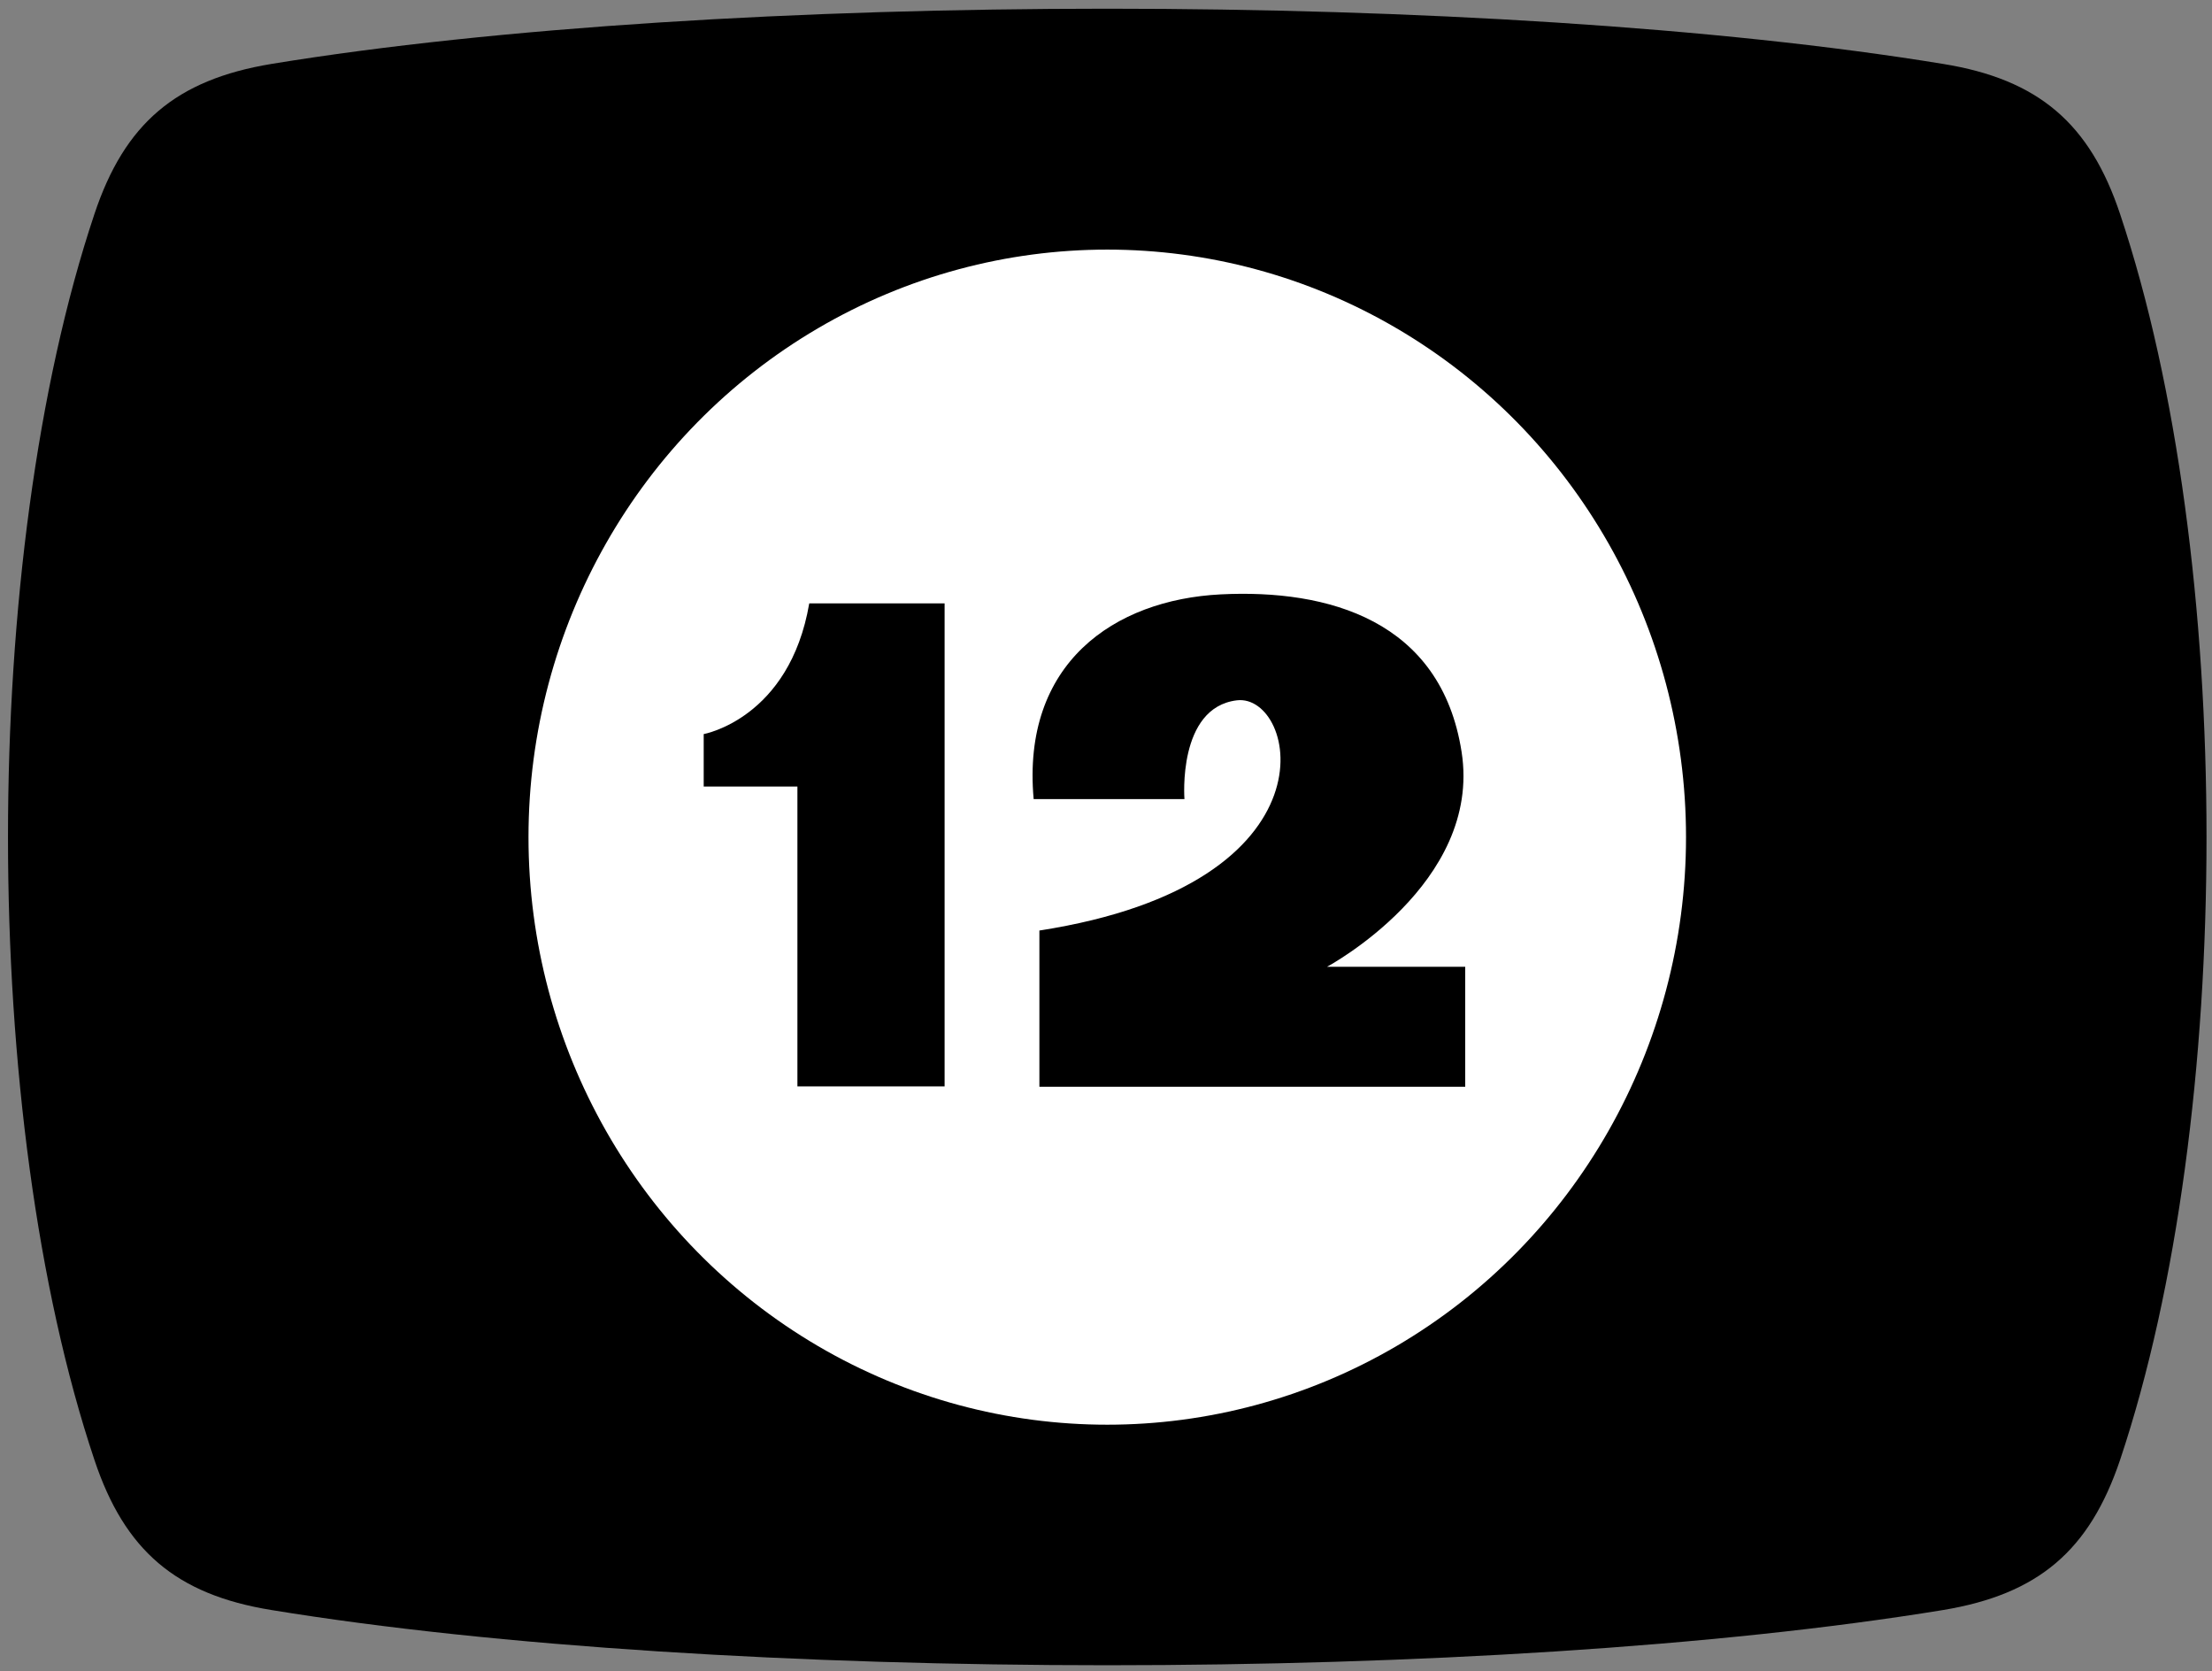
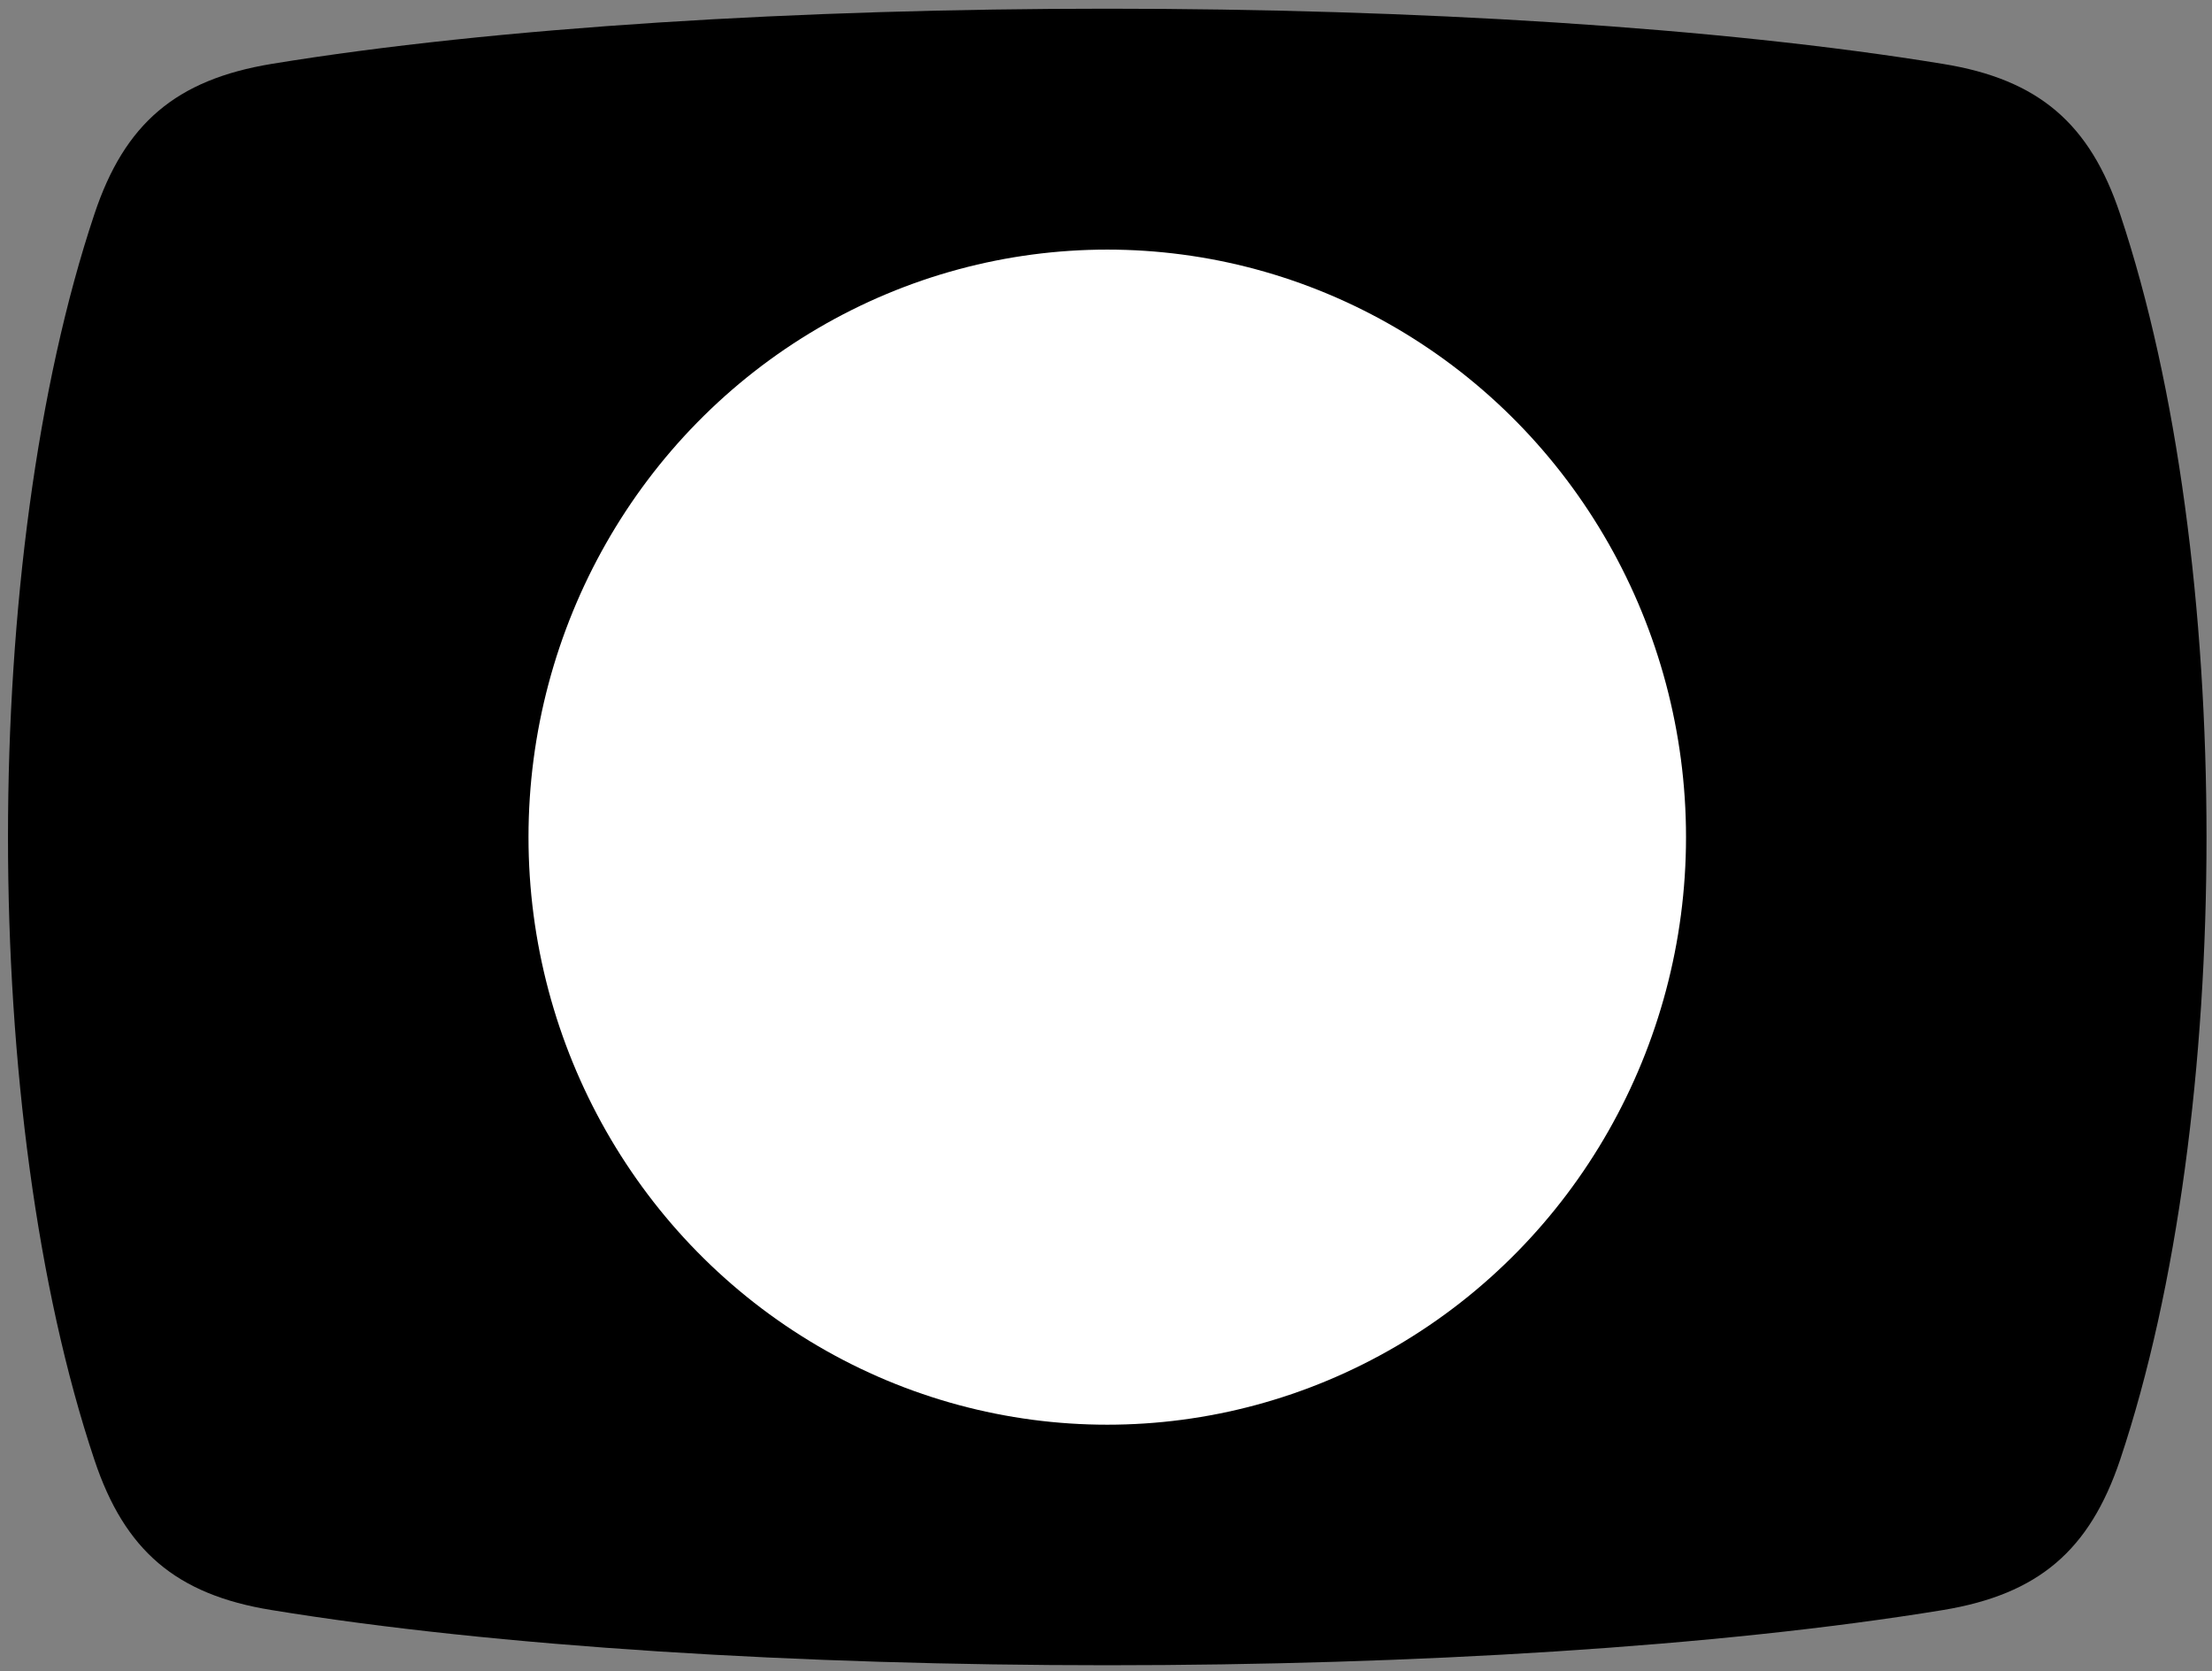
<svg xmlns="http://www.w3.org/2000/svg" version="1.1" id="Capa_1" x="0px" y="0px" viewBox="0 0 616.1 465.4" style="enable-background:new 0 0 616.1 465.4;" xml:space="preserve">
  <rect x="0" y="0" width="616.1" height="465.4" fill="#808080" stroke="none" />
  <style type="text/css">
	.st0{fill:#FFFFFF;}
</style>
  <path d="M590.5,59.6c-8.4-25.2-22.7-37.5-49.3-41.8C416.1-2.7,200.7-2.7,75.6,17.8C49,22.2,34.7,34.4,26.3,59.6  c-32.1,96-32.1,251,0,346.9c8.4,25.2,22.7,37.5,49.3,41.8c125.1,20.5,340.5,20.5,465.6,0c26.6-4.4,40.8-16.6,49.3-41.8  C622.6,310.6,622.6,155.6,590.5,59.6z" />
  <g id="Layer_2_00000181781015549241735460000014418501089370261672_">
    <g id="Layer_1-2_00000058589747955314422380000013568202598079094156_">
      <ellipse class="st0" cx="308.4" cy="233.1" rx="161.2" ry="163.6" />
    </g>
    <g id="Layer_2-2_00000011012423517035293990000012065434232025739917_">
-       <path d="M287.9,222.5h42c0,0-2-25.5,14.6-27.5s29.4,51-55,64.1v43.5h118.6v-33.4h-38.5c0,0,43.2-23.1,37.5-59.8    S369.9,164,340,165.5C310.3,167,284.5,184.7,287.9,222.5z" />
-       <path d="M263.1,302.5h-41v-83.5H196v-14.6c0,0,23.9-4.3,29.4-36.4h37.7V302.5z" />
-     </g>
+       </g>
  </g>
</svg>